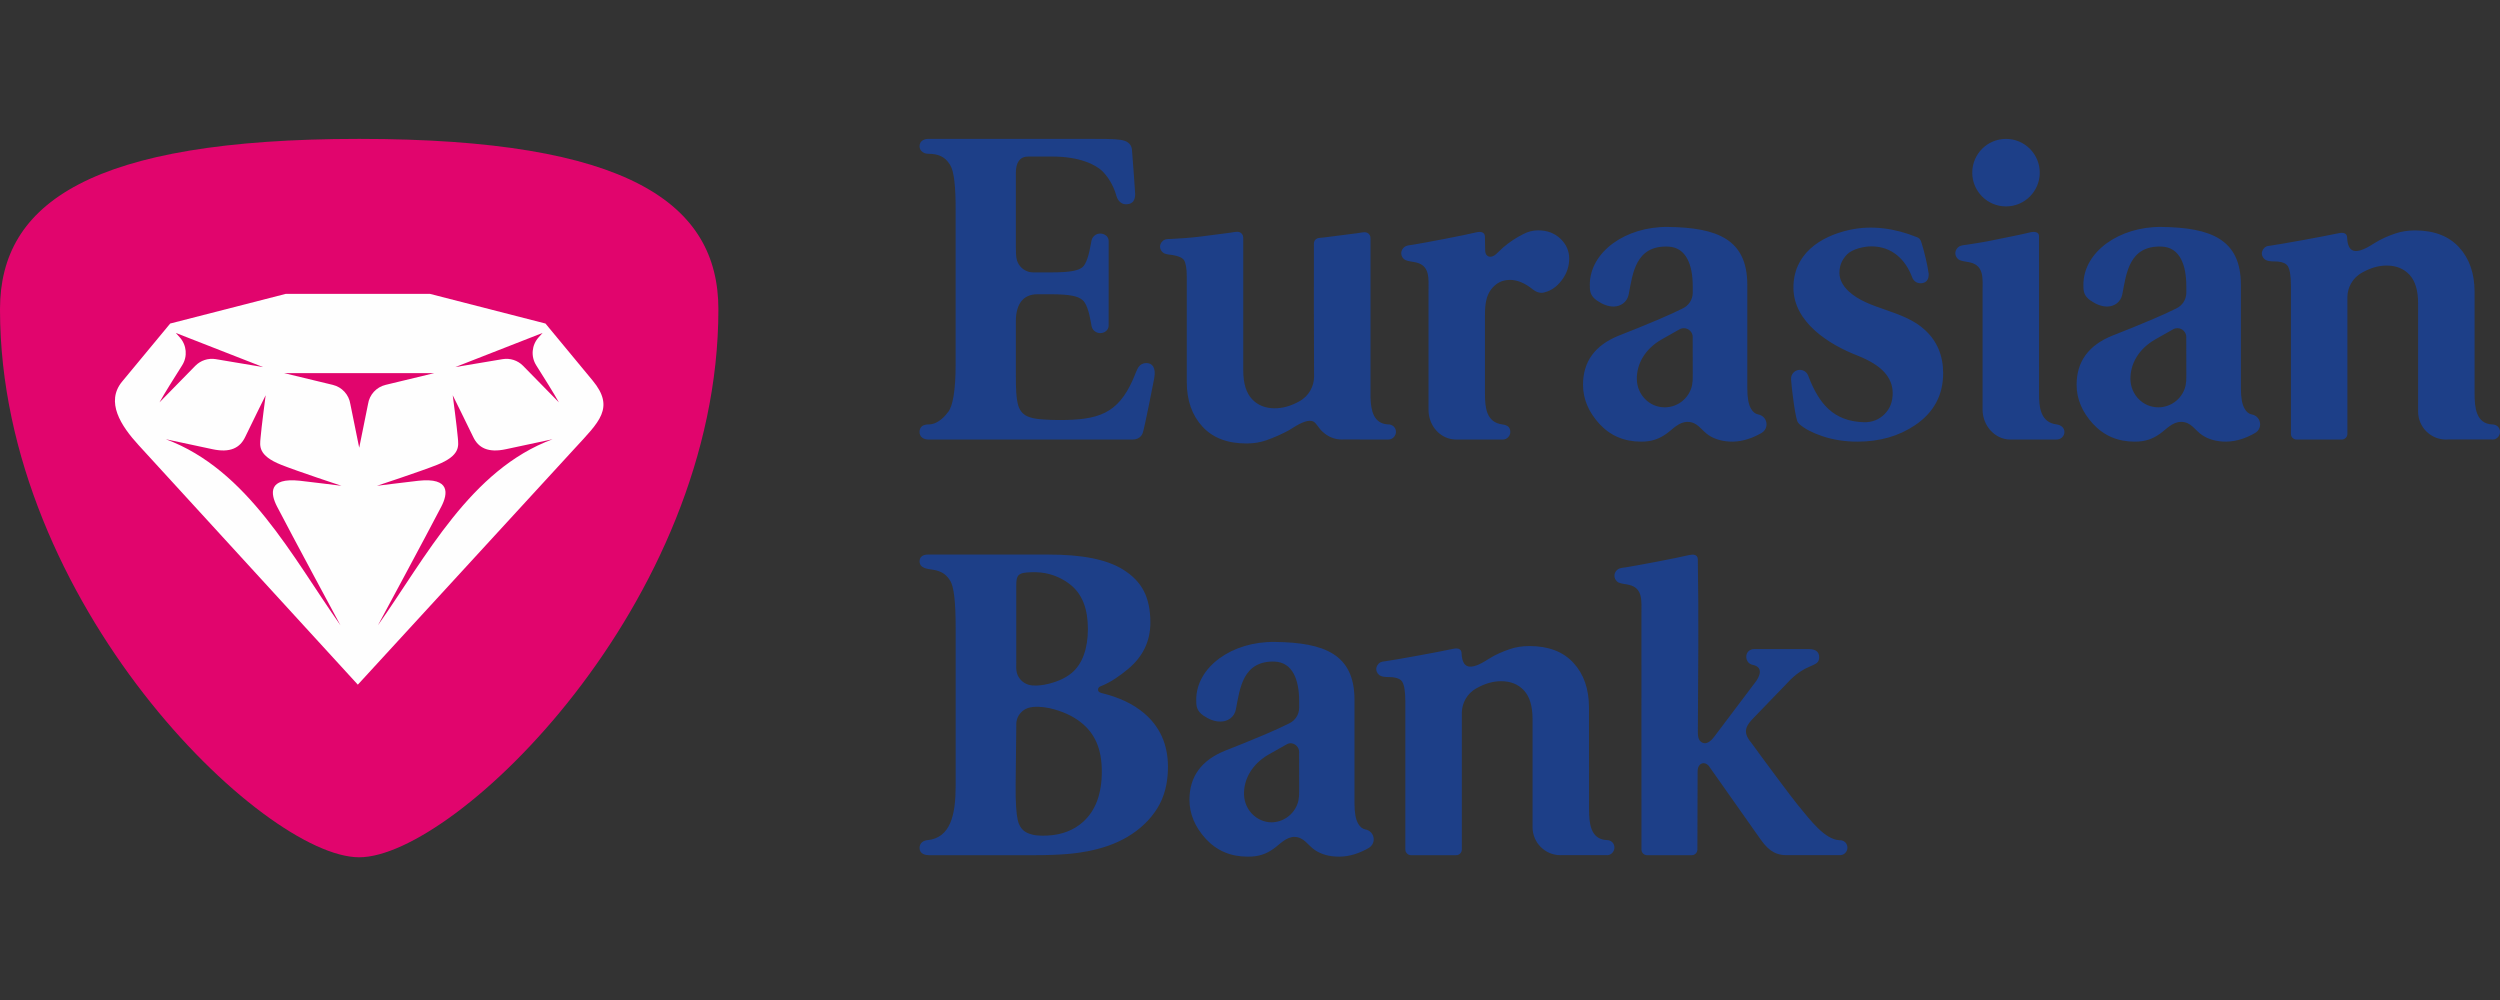
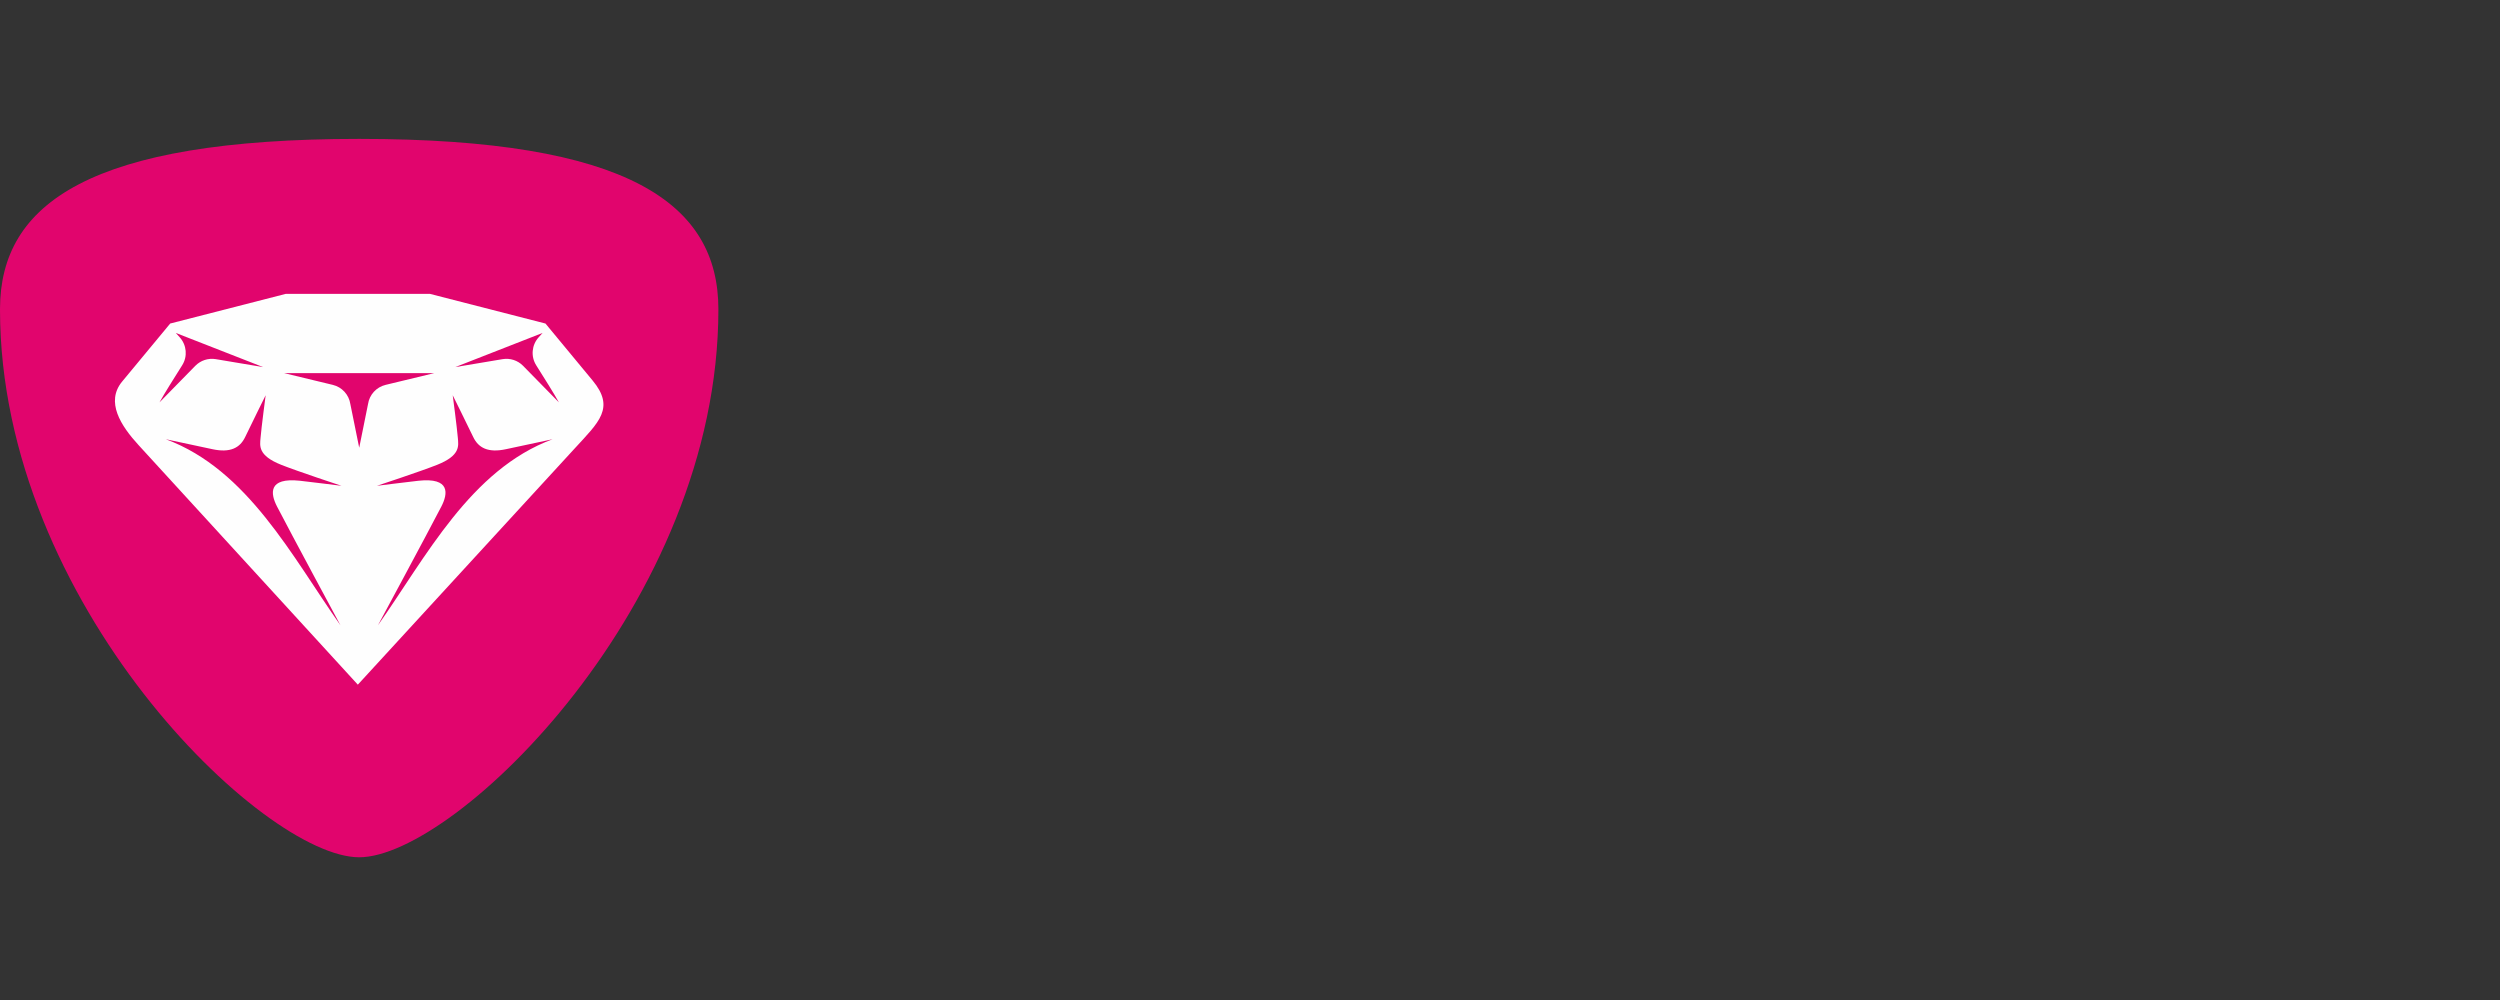
<svg xmlns="http://www.w3.org/2000/svg" width="180" height="72" viewBox="0 0 180 72" fill="none">
  <rect x="0" y="0" width="180" height="72" fill="#333333" stroke="none" />
  <path d="M25.817 10C6.508 10.007 0.022 14.631 0 22.235V22.31C0.022 43.457 18.947 61.724 25.862 61.724C32.781 61.724 51.724 43.436 51.724 22.273C51.724 14.646 45.248 10.007 25.907 10H25.817V10Z" fill="#E1056D" />
-   <path d="M169.013 31.229V31.239C169.013 31.464 168.832 31.648 168.607 31.648H168.589H165.356H165.354C165.131 31.648 164.947 31.464 164.947 31.239V20.587C164.947 19.875 164.869 19.403 164.726 19.169C164.613 18.986 164.392 18.875 164.041 18.836C163.762 18.805 163.453 18.853 163.187 18.743C162.997 18.666 162.865 18.485 162.853 18.269C162.843 18.068 162.966 17.859 163.152 17.76C163.237 17.715 163.34 17.7 163.443 17.691C164.256 17.576 167.048 17.073 168.388 16.79C168.672 16.729 168.964 16.756 168.992 17.074C169.031 18.154 169.53 18.439 170.913 17.535C171.469 17.18 171.993 16.974 172.437 16.821C172.883 16.666 173.359 16.59 173.871 16.59C175.248 16.59 176.309 16.992 177.053 17.804C177.797 18.616 178.17 19.687 178.17 21.019V28.344C178.17 29.326 178.269 30.499 179.436 30.56H179.458C179.484 30.56 179.511 30.56 179.539 30.565L179.561 30.567L179.558 30.569C179.811 30.615 180 30.82 180 31.101C180 31.385 179.756 31.663 179.458 31.648L179.414 31.643H176.217C176.181 31.648 176.147 31.648 176.108 31.648C175.006 31.648 174.104 30.744 174.104 29.631V21.852C174.104 20.92 173.899 20.23 173.487 19.786C173.076 19.343 172.528 19.12 171.837 19.12C171.264 19.12 170.68 19.285 170.079 19.623C169.345 20.022 169.025 20.741 169.013 21.365V31.229L169.013 31.229ZM161.344 20.503V27.95C161.344 28.616 161.429 29.099 161.597 29.398C161.735 29.655 161.914 29.8 162.125 29.84C162.467 29.895 162.729 30.193 162.729 30.55C162.729 30.817 162.585 31.05 162.368 31.172V31.174C161.76 31.527 161.034 31.792 160.28 31.798C159.594 31.798 159.017 31.636 158.556 31.328C158.03 30.98 157.77 30.375 157.04 30.375C156.405 30.375 155.98 30.907 155.503 31.24C155.003 31.588 154.503 31.798 153.7 31.798C152.482 31.798 151.484 31.372 150.695 30.517C149.911 29.661 149.516 28.722 149.516 27.701C149.516 26.036 150.373 24.859 152.083 24.169C153.038 23.794 153.997 23.41 154.95 23.003C155.658 22.699 156.236 22.438 156.681 22.213L156.685 22.21C157.115 22.014 157.415 21.579 157.415 21.077V21.028V20.605C157.415 19.088 156.959 17.805 155.64 17.754C153.292 17.663 153.096 19.69 152.805 21.198C152.694 21.759 152.218 22.071 151.717 22.071C151.339 22.071 150.939 21.928 150.519 21.639C150.004 21.284 150.004 20.905 150.004 20.504C150.004 18.142 152.581 16.298 155.647 16.34C159.164 16.387 161.344 17.218 161.344 20.504V20.503ZM157.415 26.831L157.411 24.301L157.413 24.285V24.27C157.413 23.915 157.127 23.63 156.774 23.63C156.648 23.63 156.531 23.666 156.434 23.727L155.179 24.437C153.991 25.112 153.37 26.192 153.391 27.315C153.415 28.425 154.295 29.328 155.396 29.328C156.26 29.328 156.999 28.784 157.286 28.018C157.433 27.624 157.415 27.242 157.415 26.831V26.831ZM138.859 19.681C138.865 19.712 138.867 19.583 138.867 19.78C138.867 19.974 138.797 20.325 138.407 20.386C138.016 20.449 137.765 20.215 137.675 19.966C137.211 18.713 136.243 17.738 134.739 17.738C134.208 17.738 133.379 17.928 133.001 18.305C132.625 18.683 132.438 19.127 132.438 19.637C132.438 20.105 132.654 20.543 133.085 20.956C134.517 22.312 137.035 22.3 138.608 23.769C139.472 24.57 139.907 25.602 139.907 26.868C139.907 28.444 139.24 29.69 137.906 30.599C136.728 31.399 135.339 31.798 133.741 31.798C132.83 31.798 131.981 31.666 131.193 31.399C130.482 31.158 129.94 30.874 129.561 30.543V30.541C129.484 30.475 129.423 30.387 129.392 30.285C129.297 29.97 129.196 29.408 129.094 28.601C129.038 28.166 128.995 27.77 128.965 27.413C128.96 27.332 128.953 27.255 128.962 27.174C129.006 26.868 129.273 26.63 129.588 26.63C129.857 26.63 130.091 26.797 130.183 27.032C130.978 29.128 132.041 30.323 134.175 30.4C134.798 30.422 135.302 30.206 135.69 29.816C136.08 29.428 136.274 28.923 136.274 28.301C136.274 27.745 136.073 27.245 135.675 26.801C135.275 26.356 134.628 25.957 133.741 25.602C131.721 24.823 129.145 23.222 129.127 20.735C129.112 18.307 131.028 17.022 133.166 16.552C134.799 16.193 136.459 16.447 138.014 17.075C138.044 17.088 138.076 17.101 138.105 17.117C138.173 17.152 138.232 17.211 138.27 17.28C138.301 17.333 138.322 17.403 138.341 17.458C138.429 17.723 138.536 18.109 138.655 18.614C138.784 19.149 138.768 19.16 138.861 19.681H138.859H138.859ZM146.862 12.432C146.862 13.774 145.775 14.862 144.432 14.862C143.089 14.862 142.002 13.774 142.002 12.432C142.002 11.089 143.089 10 144.432 10C145.775 10 146.862 11.089 146.862 12.432ZM148.05 31.648C148.415 31.648 148.638 31.385 148.638 31.103C148.638 30.821 148.419 30.602 148.074 30.558C146.913 30.411 146.81 29.326 146.81 28.346C146.81 28.346 146.809 19.907 146.809 17.006C146.809 16.691 146.486 16.664 146.201 16.723C145.337 16.937 144.418 17.096 143.547 17.284C142.935 17.415 142.288 17.517 141.606 17.62C141.461 17.643 141.258 17.654 141.119 17.718C140.923 17.81 140.786 18.016 140.786 18.224C140.783 18.445 140.912 18.639 141.1 18.73C141.285 18.816 141.664 18.847 141.878 18.902C142.872 19.153 142.746 20.087 142.746 20.983V29.495C142.746 30.658 143.643 31.648 144.747 31.648C144.781 31.648 147.251 31.648 148.05 31.648L148.05 31.648ZM78.751 10C80.112 10 80.601 10.017 80.969 10.137C81.243 10.226 81.471 10.437 81.5 10.769C81.582 11.692 81.72 13.778 81.72 13.778C81.807 14.635 81.344 14.708 81.055 14.708C80.787 14.708 80.496 14.512 80.381 14.101C80.15 13.278 79.731 12.692 79.398 12.353C78.91 11.852 77.709 11.272 75.802 11.272H74.019C73.423 11.272 73.142 11.713 73.142 12.437V17.813C73.142 18.074 73.144 18.49 73.219 18.741C73.341 19.143 73.667 19.463 74.081 19.573C74.3 19.631 74.538 19.613 74.762 19.613H75.643C77.062 19.613 77.645 19.485 77.945 19.232C78.185 19.026 78.386 18.466 78.547 17.551C78.564 17.45 78.578 17.33 78.614 17.233C78.705 16.991 78.939 16.816 79.213 16.816C79.497 16.816 79.824 16.993 79.824 17.359L79.822 23.439C79.822 23.748 79.554 23.985 79.219 23.985C78.968 23.985 78.75 23.84 78.644 23.632C78.587 23.515 78.575 23.381 78.555 23.253C78.403 22.375 78.201 21.823 77.945 21.604C77.623 21.326 77.042 21.186 75.643 21.186H74.688C73.709 21.186 73.147 21.842 73.142 23.111C73.138 23.959 73.146 25.877 73.142 26.799C73.136 28.065 73.174 28.622 73.275 29.055C73.374 29.487 73.599 29.805 73.958 29.97C74.22 30.091 74.554 30.155 74.941 30.188C75.327 30.221 75.947 30.256 76.789 30.237C79.414 30.172 80.716 29.566 81.769 26.851C81.885 26.598 81.997 26.14 82.547 26.141C82.934 26.141 83.257 26.424 83.1 27.257C83.015 27.711 82.437 30.641 82.29 31.134C82.206 31.423 81.949 31.648 81.538 31.648C80.021 31.647 68.638 31.648 66.852 31.648C66.51 31.648 66.207 31.47 66.207 31.105C66.207 30.784 66.396 30.558 66.852 30.558C67.534 30.558 68.031 29.978 68.285 29.639C68.607 29.207 68.805 28.076 68.805 26.256V15.234C68.817 13.434 68.692 12.314 68.405 11.87C68.18 11.525 67.854 11.073 66.842 11.073C66.478 11.073 66.207 10.836 66.207 10.536C66.207 10.112 66.583 10 66.829 10H78.751L78.751 10ZM104.854 31.648C103.75 31.648 102.853 30.71 102.853 29.496V20.984C102.853 20.087 102.978 19.154 101.985 18.902C101.77 18.847 101.389 18.817 101.207 18.73C101.016 18.64 100.89 18.449 100.89 18.226C100.893 18.016 101.03 17.811 101.226 17.721C101.365 17.657 101.567 17.643 101.715 17.622C102.396 17.517 105.443 16.937 106.309 16.726C106.594 16.663 106.885 16.693 106.913 17.009C106.92 17.337 106.928 17.831 106.933 18.053C106.946 18.506 107.352 18.636 107.723 18.293C107.877 18.143 108.124 17.914 108.223 17.822C108.692 17.418 109.154 17.119 109.694 16.846C110.011 16.682 110.356 16.585 110.748 16.585C111.394 16.585 111.925 16.785 112.349 17.184C112.769 17.586 112.982 18.062 112.982 18.618C112.982 19.151 112.825 19.639 112.514 20.082C112.204 20.528 111.837 20.828 111.414 20.984C111.237 21.05 111.093 21.083 110.982 21.083C110.783 21.083 110.583 21.006 110.381 20.852C109.804 20.385 109.251 20.151 108.717 20.151C108.338 20.151 108.011 20.256 107.733 20.466C106.984 21.037 106.918 21.873 106.918 22.715V28.346C106.918 29.328 107.005 30.413 108.181 30.561C108.603 30.614 108.743 30.821 108.743 31.103C108.743 31.385 108.503 31.648 108.201 31.648H104.854H104.854ZM94.6 17.734C94.6 17.625 94.591 17.467 94.638 17.363C94.675 17.277 94.748 17.206 94.84 17.167C94.948 17.119 95.121 17.12 95.237 17.107C95.368 17.091 95.5 17.077 95.636 17.058C96.476 16.955 97.165 16.866 97.697 16.794C97.857 16.774 98.102 16.721 98.27 16.721C98.437 16.721 98.58 16.823 98.642 16.971C98.684 17.07 98.678 17.182 98.678 17.29V28.653C98.708 29.555 98.895 30.503 99.943 30.558H99.963C99.991 30.558 100.02 30.558 100.047 30.563H100.069L100.067 30.567C100.318 30.615 100.508 30.819 100.508 31.101C100.508 31.383 100.267 31.646 99.963 31.646L96.723 31.643C96.689 31.643 96.653 31.646 96.616 31.646C96.097 31.646 95.624 31.447 95.267 31.119C94.936 30.856 94.779 30.426 94.527 30.333C94.225 30.221 93.749 30.371 93.036 30.836C92.48 31.192 91.63 31.544 91.186 31.696C90.744 31.853 90.264 31.93 89.754 31.93C88.377 31.93 87.317 31.527 86.574 30.714C85.828 29.905 85.448 28.832 85.448 27.5V19.925C85.448 19.325 85.376 18.931 85.255 18.743C85.134 18.554 84.85 18.427 84.404 18.36C84.232 18.333 83.995 18.322 83.83 18.245C83.648 18.157 83.524 17.971 83.524 17.753C83.526 17.55 83.66 17.35 83.85 17.262C83.987 17.198 84.17 17.21 84.317 17.204C84.954 17.173 85.676 17.127 86.47 17.028C87.308 16.924 87.999 16.833 88.53 16.761C88.691 16.741 88.935 16.688 89.103 16.688C89.27 16.688 89.414 16.79 89.475 16.935C89.52 17.037 89.514 17.151 89.514 17.257V26.666C89.514 27.599 89.727 28.289 90.14 28.732C90.55 29.175 91.099 29.398 91.787 29.398C92.36 29.398 92.947 29.231 93.546 28.898C94.281 28.497 94.6 27.776 94.613 27.151C94.6 24.014 94.593 20.872 94.6 17.734H94.6ZM125.806 20.504V27.95C125.806 28.616 125.89 29.099 126.058 29.398C126.197 29.655 126.375 29.8 126.588 29.84C126.929 29.895 127.191 30.193 127.191 30.55C127.191 30.817 127.045 31.05 126.83 31.172V31.174C126.221 31.527 125.496 31.792 124.741 31.798C124.055 31.798 123.478 31.636 123.016 31.329C122.493 30.98 122.232 30.375 121.502 30.375C120.867 30.375 120.441 30.907 119.965 31.24C119.464 31.588 118.964 31.798 118.161 31.798C116.944 31.798 115.944 31.372 115.155 30.517C114.373 29.661 113.978 28.722 113.978 27.701C113.978 26.036 114.834 24.859 116.545 24.169C117.5 23.794 118.459 23.41 119.413 23.003C120.119 22.699 120.697 22.438 121.143 22.213L121.147 22.21C121.578 22.014 121.877 21.579 121.877 21.077V21.029V20.605C121.877 19.088 121.42 17.805 120.102 17.754C117.753 17.663 117.557 19.69 117.266 21.198C117.156 21.759 116.68 22.071 116.179 22.071C115.8 22.071 115.401 21.928 114.979 21.639C114.466 21.284 114.466 20.905 114.466 20.504C114.466 18.142 117.041 16.298 120.108 16.34C123.626 16.387 125.806 17.218 125.806 20.504L125.806 20.504ZM121.877 26.831L121.873 24.301L121.875 24.285V24.27C121.875 23.915 121.589 23.63 121.236 23.63C121.11 23.63 120.993 23.666 120.897 23.727L119.641 24.437C118.452 25.112 117.83 26.192 117.852 27.315C117.877 28.425 118.757 29.328 119.857 29.328C120.722 29.328 121.46 28.784 121.747 28.018C121.895 27.624 121.877 27.242 121.877 26.831L121.877 26.831ZM118.183 44.179C118.183 43.289 118.305 42.366 117.322 42.117C117.111 42.061 116.734 42.032 116.551 41.947C116.363 41.857 116.238 41.664 116.241 41.446C116.241 41.239 116.377 41.035 116.571 40.945C116.707 40.882 116.908 40.87 117.053 40.849C117.729 40.745 120.787 40.169 121.642 39.96C121.925 39.898 122.213 39.927 122.242 40.24C122.315 44.334 122.266 48.685 122.245 52.791C122.253 53.263 122.43 53.422 122.613 53.488C122.85 53.569 123.135 53.442 123.451 53.008C124.423 51.719 125.394 50.432 126.366 49.143C126.69 48.739 127.008 48.033 126.194 47.87C125.551 47.74 125.568 46.732 126.315 46.732H130.233C130.797 46.732 130.981 46.996 130.981 47.309C130.981 48.124 130.076 47.618 128.615 49.248L126.368 51.576C125.697 52.242 125.431 52.686 126.086 53.468C127.1 54.87 128.983 57.394 129.409 57.914C130.364 59.078 131.394 60.462 132.466 60.497H132.485C132.512 60.497 132.538 60.499 132.565 60.502L132.587 60.505V60.507C132.829 60.554 133.014 60.756 133.014 61.036C133.014 61.316 132.786 61.571 132.489 61.571H128.617C127.668 61.571 127.184 61.036 126.705 60.356L123.106 55.25C122.813 54.761 122.234 54.886 122.228 55.527C122.22 57.406 122.212 59.283 122.212 61.158V61.17C122.212 61.391 122.033 61.574 121.808 61.574L121.795 61.572V61.574H118.591H118.585C118.366 61.574 118.185 61.393 118.185 61.17L118.187 61.158H118.185C118.185 55.581 118.183 49.758 118.183 44.179L118.183 44.179ZM105.251 61.154V61.165C105.251 61.39 105.071 61.573 104.846 61.573H104.828H101.596H101.593C101.371 61.573 101.185 61.39 101.185 61.165V50.513C101.185 49.8 101.108 49.329 100.966 49.095C100.853 48.912 100.632 48.802 100.281 48.762C100.001 48.731 99.693 48.78 99.426 48.67C99.236 48.593 99.104 48.412 99.092 48.196C99.082 47.995 99.206 47.786 99.391 47.687C99.477 47.642 99.581 47.626 99.684 47.618C100.496 47.503 103.287 47 104.627 46.716C104.913 46.655 105.203 46.682 105.232 47C105.272 48.081 105.77 48.365 107.153 47.461C107.707 47.106 108.234 46.901 108.676 46.747C109.122 46.592 109.597 46.515 110.11 46.515C111.488 46.515 112.549 46.918 113.291 47.73C114.037 48.541 114.407 49.613 114.407 50.946C114.407 52.557 114.412 58.27 114.412 58.27C114.412 59.252 114.509 60.424 115.675 60.486H115.697C115.724 60.486 115.75 60.486 115.778 60.491L115.801 60.493L115.799 60.495C116.05 60.542 116.239 60.747 116.239 61.026C116.239 61.31 115.994 61.589 115.697 61.573L115.653 61.569H112.456C112.421 61.573 112.385 61.573 112.348 61.573C111.246 61.573 110.344 60.669 110.344 59.558V51.779C110.344 50.846 110.138 50.156 109.726 49.713C109.316 49.269 108.767 49.046 108.076 49.046C107.504 49.046 106.919 49.212 106.319 49.549C105.585 49.948 105.265 50.667 105.252 51.292V61.154L105.251 61.154ZM75.206 49.297C75.997 49.146 76.664 48.865 77.162 48.454C77.942 47.809 78.329 46.669 78.329 45.287C78.329 43.859 77.929 42.813 77.129 42.146C76.655 41.747 76.013 41.413 75.257 41.267C74.813 41.185 74.36 41.185 73.91 41.22C73.148 41.281 73.171 41.635 73.171 42.371V47.668C73.171 47.928 73.144 48.222 73.222 48.474C73.343 48.877 73.67 49.197 74.084 49.309C74.43 49.399 74.853 49.36 75.206 49.297L75.206 49.297ZM75.425 60.16C76.441 60.112 77.319 59.777 77.996 59.162C78.882 58.359 79.33 57.158 79.33 55.552C79.33 53.903 78.827 52.797 77.813 52C77.207 51.523 76.43 51.183 75.57 50.99C75.115 50.888 74.452 50.828 74.014 50.977C73.63 51.107 73.329 51.422 73.217 51.815C73.156 52.03 73.171 52.254 73.171 52.475L73.126 56.485C73.111 57.753 73.178 58.614 73.277 59.045C73.376 59.479 73.599 59.799 73.96 59.966C74.417 60.178 74.931 60.183 75.425 60.16V60.16ZM75.48 39.928C77.879 39.928 79.656 40.261 80.86 41.008C81.522 41.42 82.022 41.917 82.344 42.531C82.667 43.143 82.827 43.906 82.827 44.821C82.827 46.157 82.296 47.274 81.228 48.163C80.639 48.651 79.991 49.12 79.266 49.403C79.147 49.45 79.059 49.514 79.059 49.645C79.059 49.84 79.239 49.884 79.39 49.919C80.583 50.213 81.583 50.685 82.361 51.34C83.519 52.314 84.093 53.612 84.093 55.219C84.093 56.377 83.84 57.37 83.328 58.194C82.816 59.019 82.095 59.709 81.16 60.266C80.362 60.733 79.418 61.074 78.329 61.286C77.526 61.441 76.52 61.574 74.359 61.574C72.116 61.573 67.042 61.573 66.849 61.572C66.643 61.572 66.21 61.492 66.207 61.058C66.205 60.687 66.492 60.517 66.771 60.491C68.455 60.332 68.807 58.632 68.807 56.592V45.181C68.807 43.376 68.692 42.245 68.406 41.8C68.181 41.455 67.907 41.126 67.128 41.012C66.824 40.968 66.21 40.925 66.21 40.425C66.21 39.92 66.722 39.928 66.846 39.928C68.329 39.928 71.808 39.924 74.07 39.928H75.48ZM97.523 50.384V57.83C97.523 58.496 97.607 58.979 97.774 59.279C97.914 59.535 98.092 59.68 98.305 59.72C98.645 59.775 98.908 60.073 98.908 60.43C98.908 60.697 98.762 60.93 98.547 61.051V61.054C97.938 61.407 97.213 61.672 96.458 61.678C95.772 61.678 95.195 61.516 94.733 61.209C94.21 60.86 93.949 60.255 93.219 60.255C92.584 60.255 92.158 60.787 91.682 61.12C91.181 61.468 90.68 61.678 89.878 61.678C88.661 61.678 87.661 61.252 86.872 60.397C86.09 59.541 85.695 58.602 85.695 57.581C85.695 55.916 86.55 54.739 88.262 54.049C89.216 53.674 90.176 53.29 91.129 52.883C91.836 52.579 92.414 52.318 92.86 52.093L92.864 52.09C93.295 51.894 93.594 51.459 93.594 50.957V50.908V50.485C93.594 48.968 93.137 47.685 91.819 47.634C89.47 47.543 89.274 49.57 88.983 51.078C88.873 51.639 88.397 51.951 87.896 51.951C87.516 51.951 87.117 51.808 86.696 51.519C86.183 51.164 86.183 50.785 86.183 50.384C86.183 48.022 88.758 46.178 91.825 46.22C95.343 46.267 97.523 47.098 97.523 50.384L97.523 50.384ZM93.594 56.711L93.59 54.181L93.592 54.165V54.15C93.592 53.795 93.306 53.51 92.952 53.51C92.827 53.51 92.71 53.546 92.614 53.607L91.358 54.317C90.169 54.992 89.547 56.072 89.569 57.195C89.594 58.305 90.474 59.209 91.574 59.209C92.438 59.209 93.177 58.663 93.464 57.898C93.612 57.504 93.594 57.122 93.594 56.711L93.594 56.711ZM97.469 50.384V57.83C97.469 58.496 97.553 58.979 97.721 59.279C97.86 59.535 98.038 59.68 98.251 59.72C98.592 59.775 98.854 60.073 98.854 60.43C98.854 60.697 98.708 60.93 98.493 61.051V61.054C97.884 61.407 97.159 61.672 96.404 61.678C95.718 61.678 95.141 61.516 94.679 61.209C94.156 60.86 93.895 60.255 93.165 60.255C92.53 60.255 92.104 60.787 91.628 61.12C91.127 61.468 90.627 61.678 89.824 61.678C88.607 61.678 87.607 61.252 86.818 60.397C86.036 59.541 85.641 58.602 85.641 57.581C85.641 55.916 86.497 54.739 88.208 54.049C89.163 53.674 90.122 53.29 91.076 52.883C91.782 52.579 92.36 52.318 92.806 52.093L92.81 52.09C93.241 51.894 93.54 51.459 93.54 50.957V50.908V50.485C93.54 48.968 93.084 47.685 91.765 47.634C89.416 47.543 89.221 49.57 88.929 51.078C88.819 51.639 88.343 51.951 87.842 51.951C87.463 51.951 87.064 51.808 86.642 51.519C86.129 51.164 86.129 50.785 86.129 50.384C86.129 48.022 88.704 46.178 91.771 46.22C95.289 46.267 97.469 47.098 97.469 50.384L97.469 50.384ZM93.54 56.711L93.536 54.181L93.538 54.165V54.15C93.538 53.795 93.252 53.51 92.898 53.51C92.773 53.51 92.656 53.546 92.56 53.607L91.304 54.317C90.115 54.992 89.493 56.072 89.516 57.195C89.54 58.305 90.42 59.209 91.52 59.209C92.385 59.209 93.124 58.663 93.41 57.898C93.558 57.504 93.54 57.122 93.54 56.711L93.54 56.711Z" fill="#1D3F88" />
-   <path fill-rule="evenodd" clip-rule="evenodd" d="M9.98 32.051C8.699 30.654 7.586 28.935 8.794 27.472C10.07 25.933 10.979 24.834 12.255 23.294L20.578 21.158H30.953L39.273 23.294L42.667 27.395C44.299 29.366 43.13 30.38 41.397 32.268C35.797 38.366 25.764 49.296 25.764 49.296L9.98 32.051ZM39.784 31.625C39.784 31.625 37.572 32.093 36.443 32.339C35.144 32.623 34.444 32.247 34.07 31.462C33.71 30.707 32.596 28.46 32.596 28.46C32.596 28.46 32.901 30.761 32.965 31.531C33.012 32.102 33.167 32.792 31.472 33.468C30.277 33.943 27.137 34.978 27.137 34.978C27.137 34.978 29.501 34.682 30.12 34.615C32.441 34.363 32.254 35.546 31.777 36.471C30.765 38.43 27.209 45.025 27.209 45.025C30.684 40.089 33.88 33.814 39.784 31.625V31.625ZM24.515 45.025C24.515 45.025 20.959 38.43 19.947 36.471C19.469 35.546 19.282 34.363 21.604 34.615C22.223 34.682 24.586 34.978 24.586 34.978C24.586 34.978 21.447 33.943 20.251 33.468C18.556 32.792 18.712 32.102 18.759 31.532C18.822 30.761 19.127 28.46 19.127 28.46C19.127 28.46 18.013 30.707 17.654 31.462C17.28 32.247 16.579 32.623 15.281 32.339C14.151 32.094 11.94 31.625 11.94 31.625C17.843 33.814 21.04 40.09 24.515 45.025L24.515 45.025ZM20.452 26.864L23.962 27.711C24.626 27.871 25.125 28.418 25.225 29.094L25.863 32.237L26.498 29.094C26.598 28.418 27.098 27.871 27.763 27.711L31.272 26.864H20.452ZM32.778 26.431L36.186 25.859C36.726 25.768 37.276 25.947 37.661 26.338L40.24 28.97C39.908 28.367 39.164 27.18 38.609 26.304C38.207 25.669 38.278 24.845 38.783 24.286L39.067 23.971L32.778 26.431L32.778 26.431ZM18.945 26.431L15.538 25.859C14.997 25.768 14.448 25.947 14.063 26.338L11.484 28.97C11.815 28.367 12.559 27.18 13.114 26.304C13.518 25.669 13.445 24.845 12.94 24.286L12.656 23.971L18.945 26.431V26.431Z" fill="#FEFEFE" />
+   <path fill-rule="evenodd" clip-rule="evenodd" d="M9.98 32.051C8.699 30.654 7.586 28.935 8.794 27.472C10.07 25.933 10.979 24.834 12.255 23.294L20.578 21.158H30.953L39.273 23.294L42.667 27.395C44.299 29.366 43.13 30.38 41.397 32.268C35.797 38.366 25.764 49.296 25.764 49.296L9.98 32.051ZM39.784 31.625C39.784 31.625 37.572 32.093 36.443 32.339C35.144 32.623 34.444 32.247 34.07 31.462C33.71 30.707 32.596 28.46 32.596 28.46C32.596 28.46 32.901 30.761 32.965 31.531C33.012 32.102 33.167 32.792 31.472 33.468C30.277 33.943 27.137 34.978 27.137 34.978C27.137 34.978 29.501 34.682 30.12 34.615C32.441 34.363 32.254 35.546 31.777 36.471C30.765 38.43 27.209 45.025 27.209 45.025C30.684 40.089 33.88 33.814 39.784 31.625V31.625M24.515 45.025C24.515 45.025 20.959 38.43 19.947 36.471C19.469 35.546 19.282 34.363 21.604 34.615C22.223 34.682 24.586 34.978 24.586 34.978C24.586 34.978 21.447 33.943 20.251 33.468C18.556 32.792 18.712 32.102 18.759 31.532C18.822 30.761 19.127 28.46 19.127 28.46C19.127 28.46 18.013 30.707 17.654 31.462C17.28 32.247 16.579 32.623 15.281 32.339C14.151 32.094 11.94 31.625 11.94 31.625C17.843 33.814 21.04 40.09 24.515 45.025L24.515 45.025ZM20.452 26.864L23.962 27.711C24.626 27.871 25.125 28.418 25.225 29.094L25.863 32.237L26.498 29.094C26.598 28.418 27.098 27.871 27.763 27.711L31.272 26.864H20.452ZM32.778 26.431L36.186 25.859C36.726 25.768 37.276 25.947 37.661 26.338L40.24 28.97C39.908 28.367 39.164 27.18 38.609 26.304C38.207 25.669 38.278 24.845 38.783 24.286L39.067 23.971L32.778 26.431L32.778 26.431ZM18.945 26.431L15.538 25.859C14.997 25.768 14.448 25.947 14.063 26.338L11.484 28.97C11.815 28.367 12.559 27.18 13.114 26.304C13.518 25.669 13.445 24.845 12.94 24.286L12.656 23.971L18.945 26.431V26.431Z" fill="#FEFEFE" />
</svg>